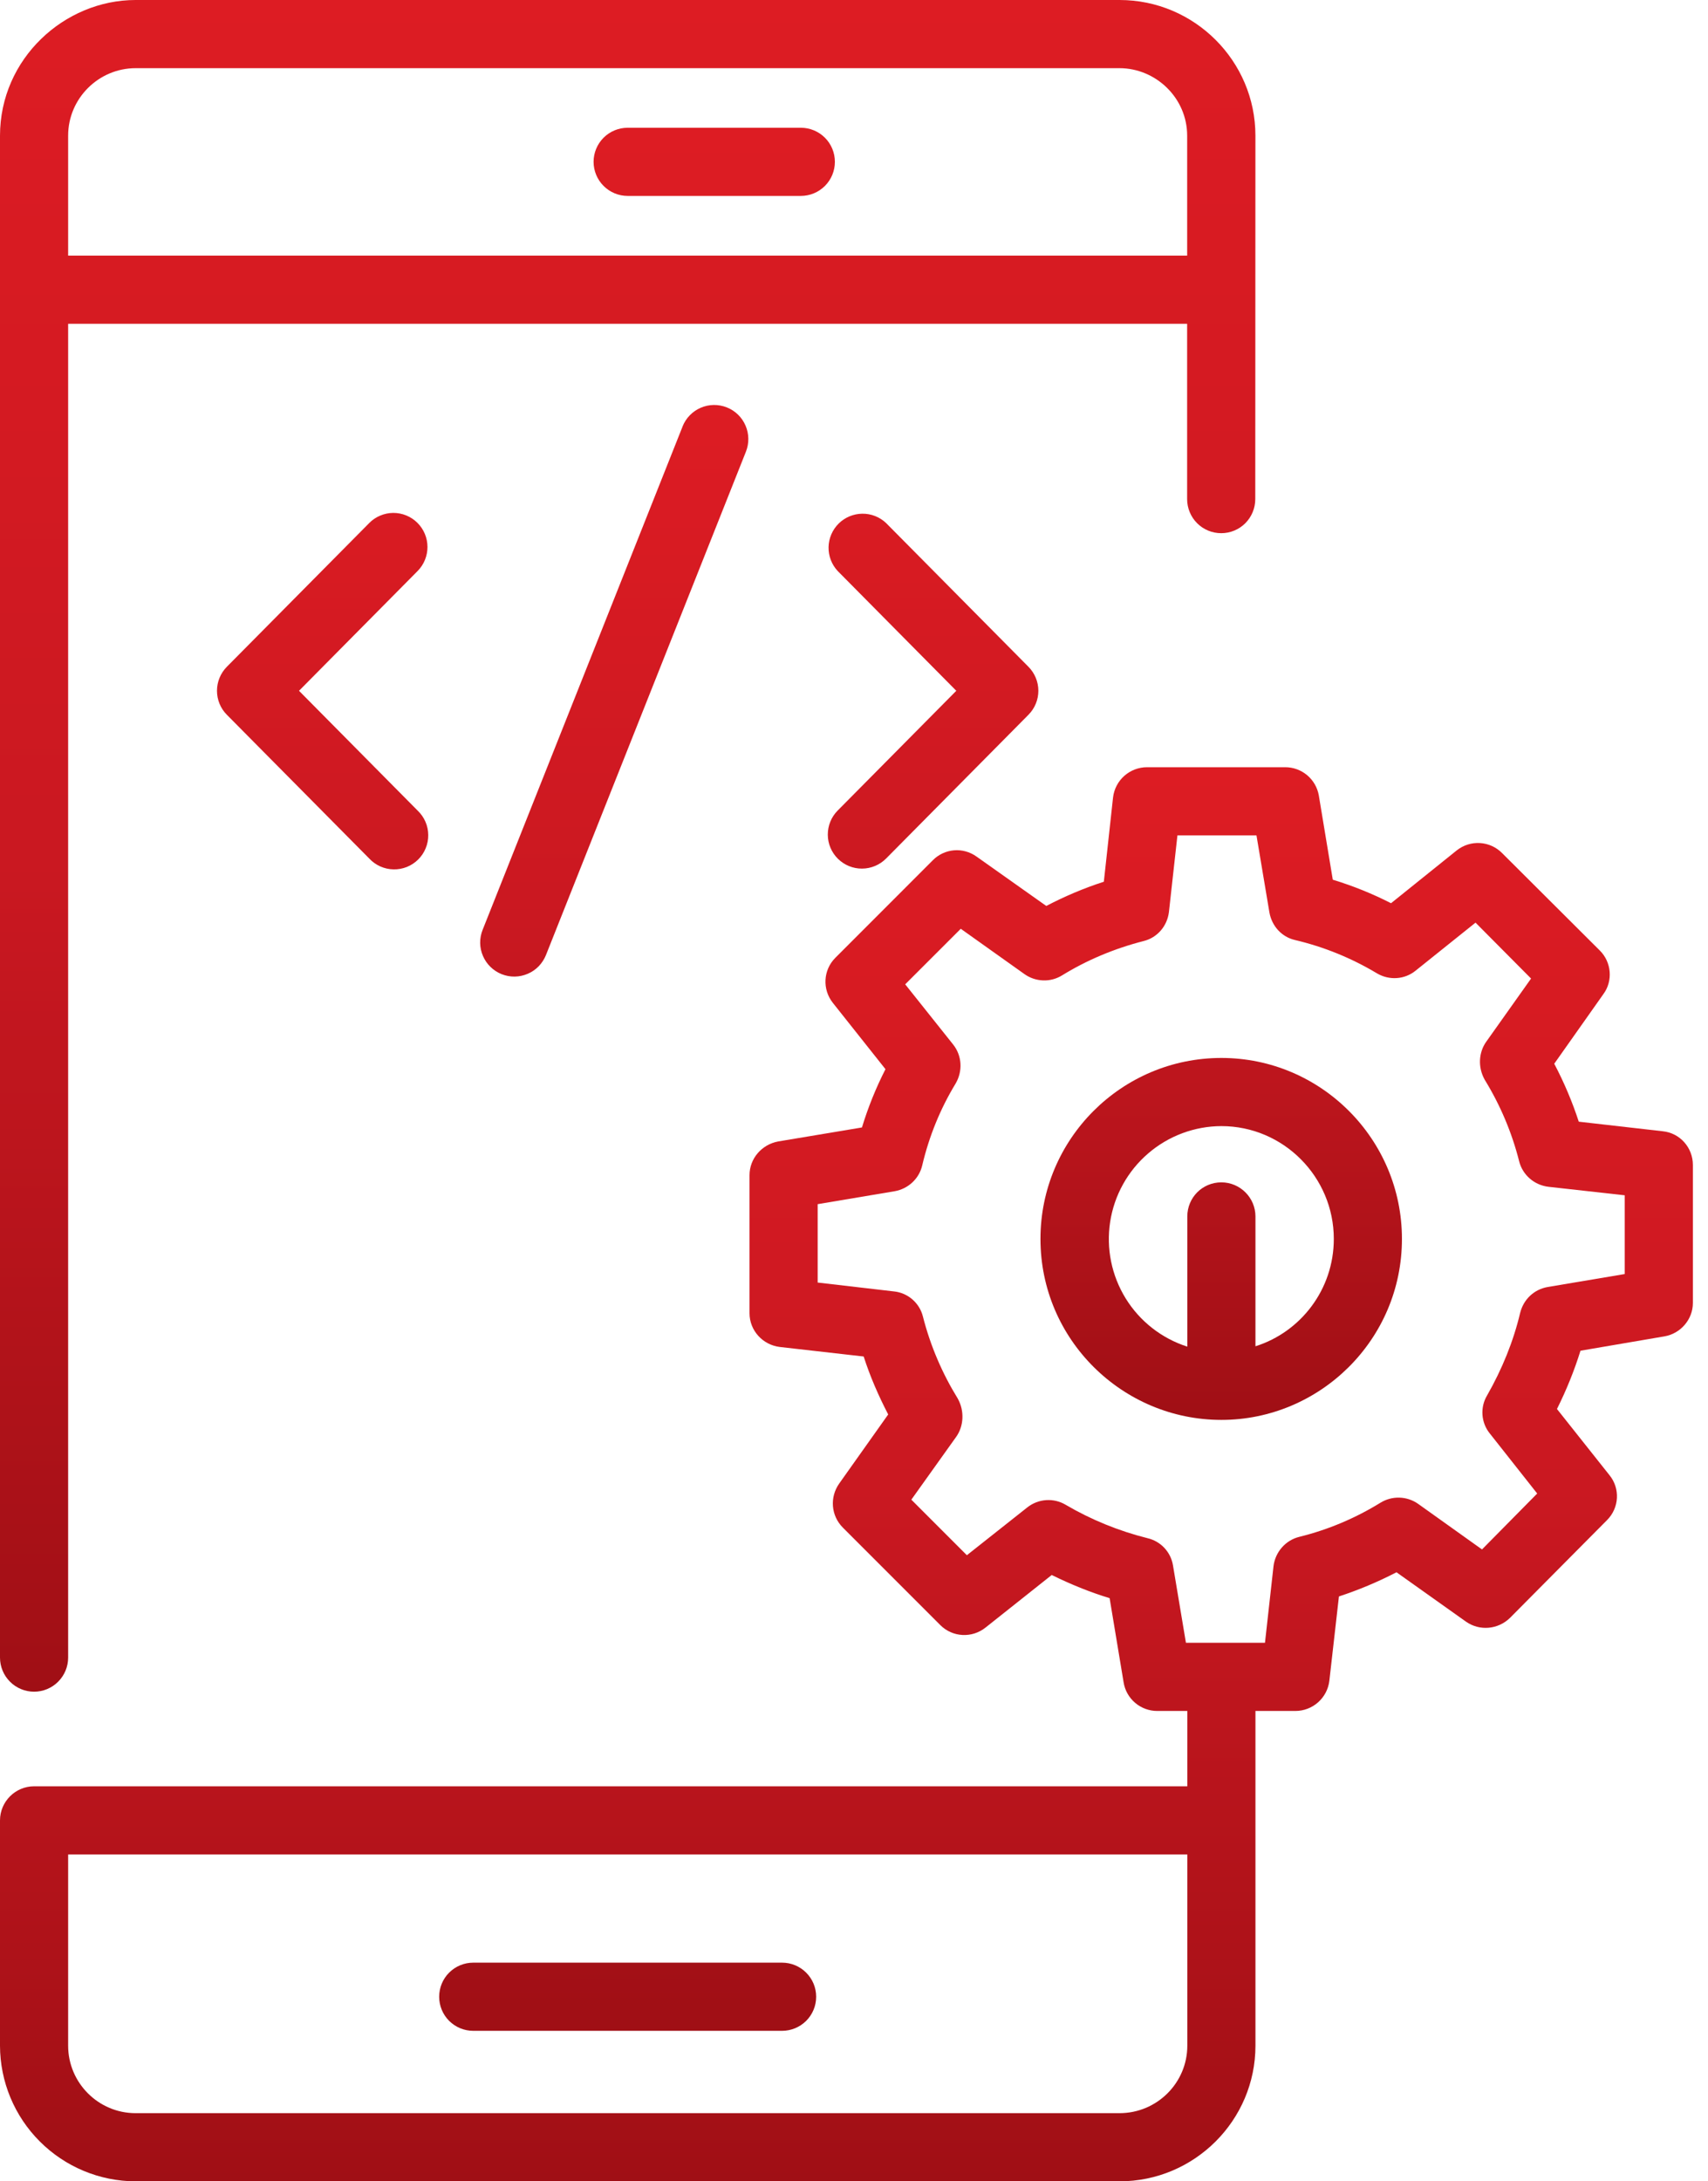
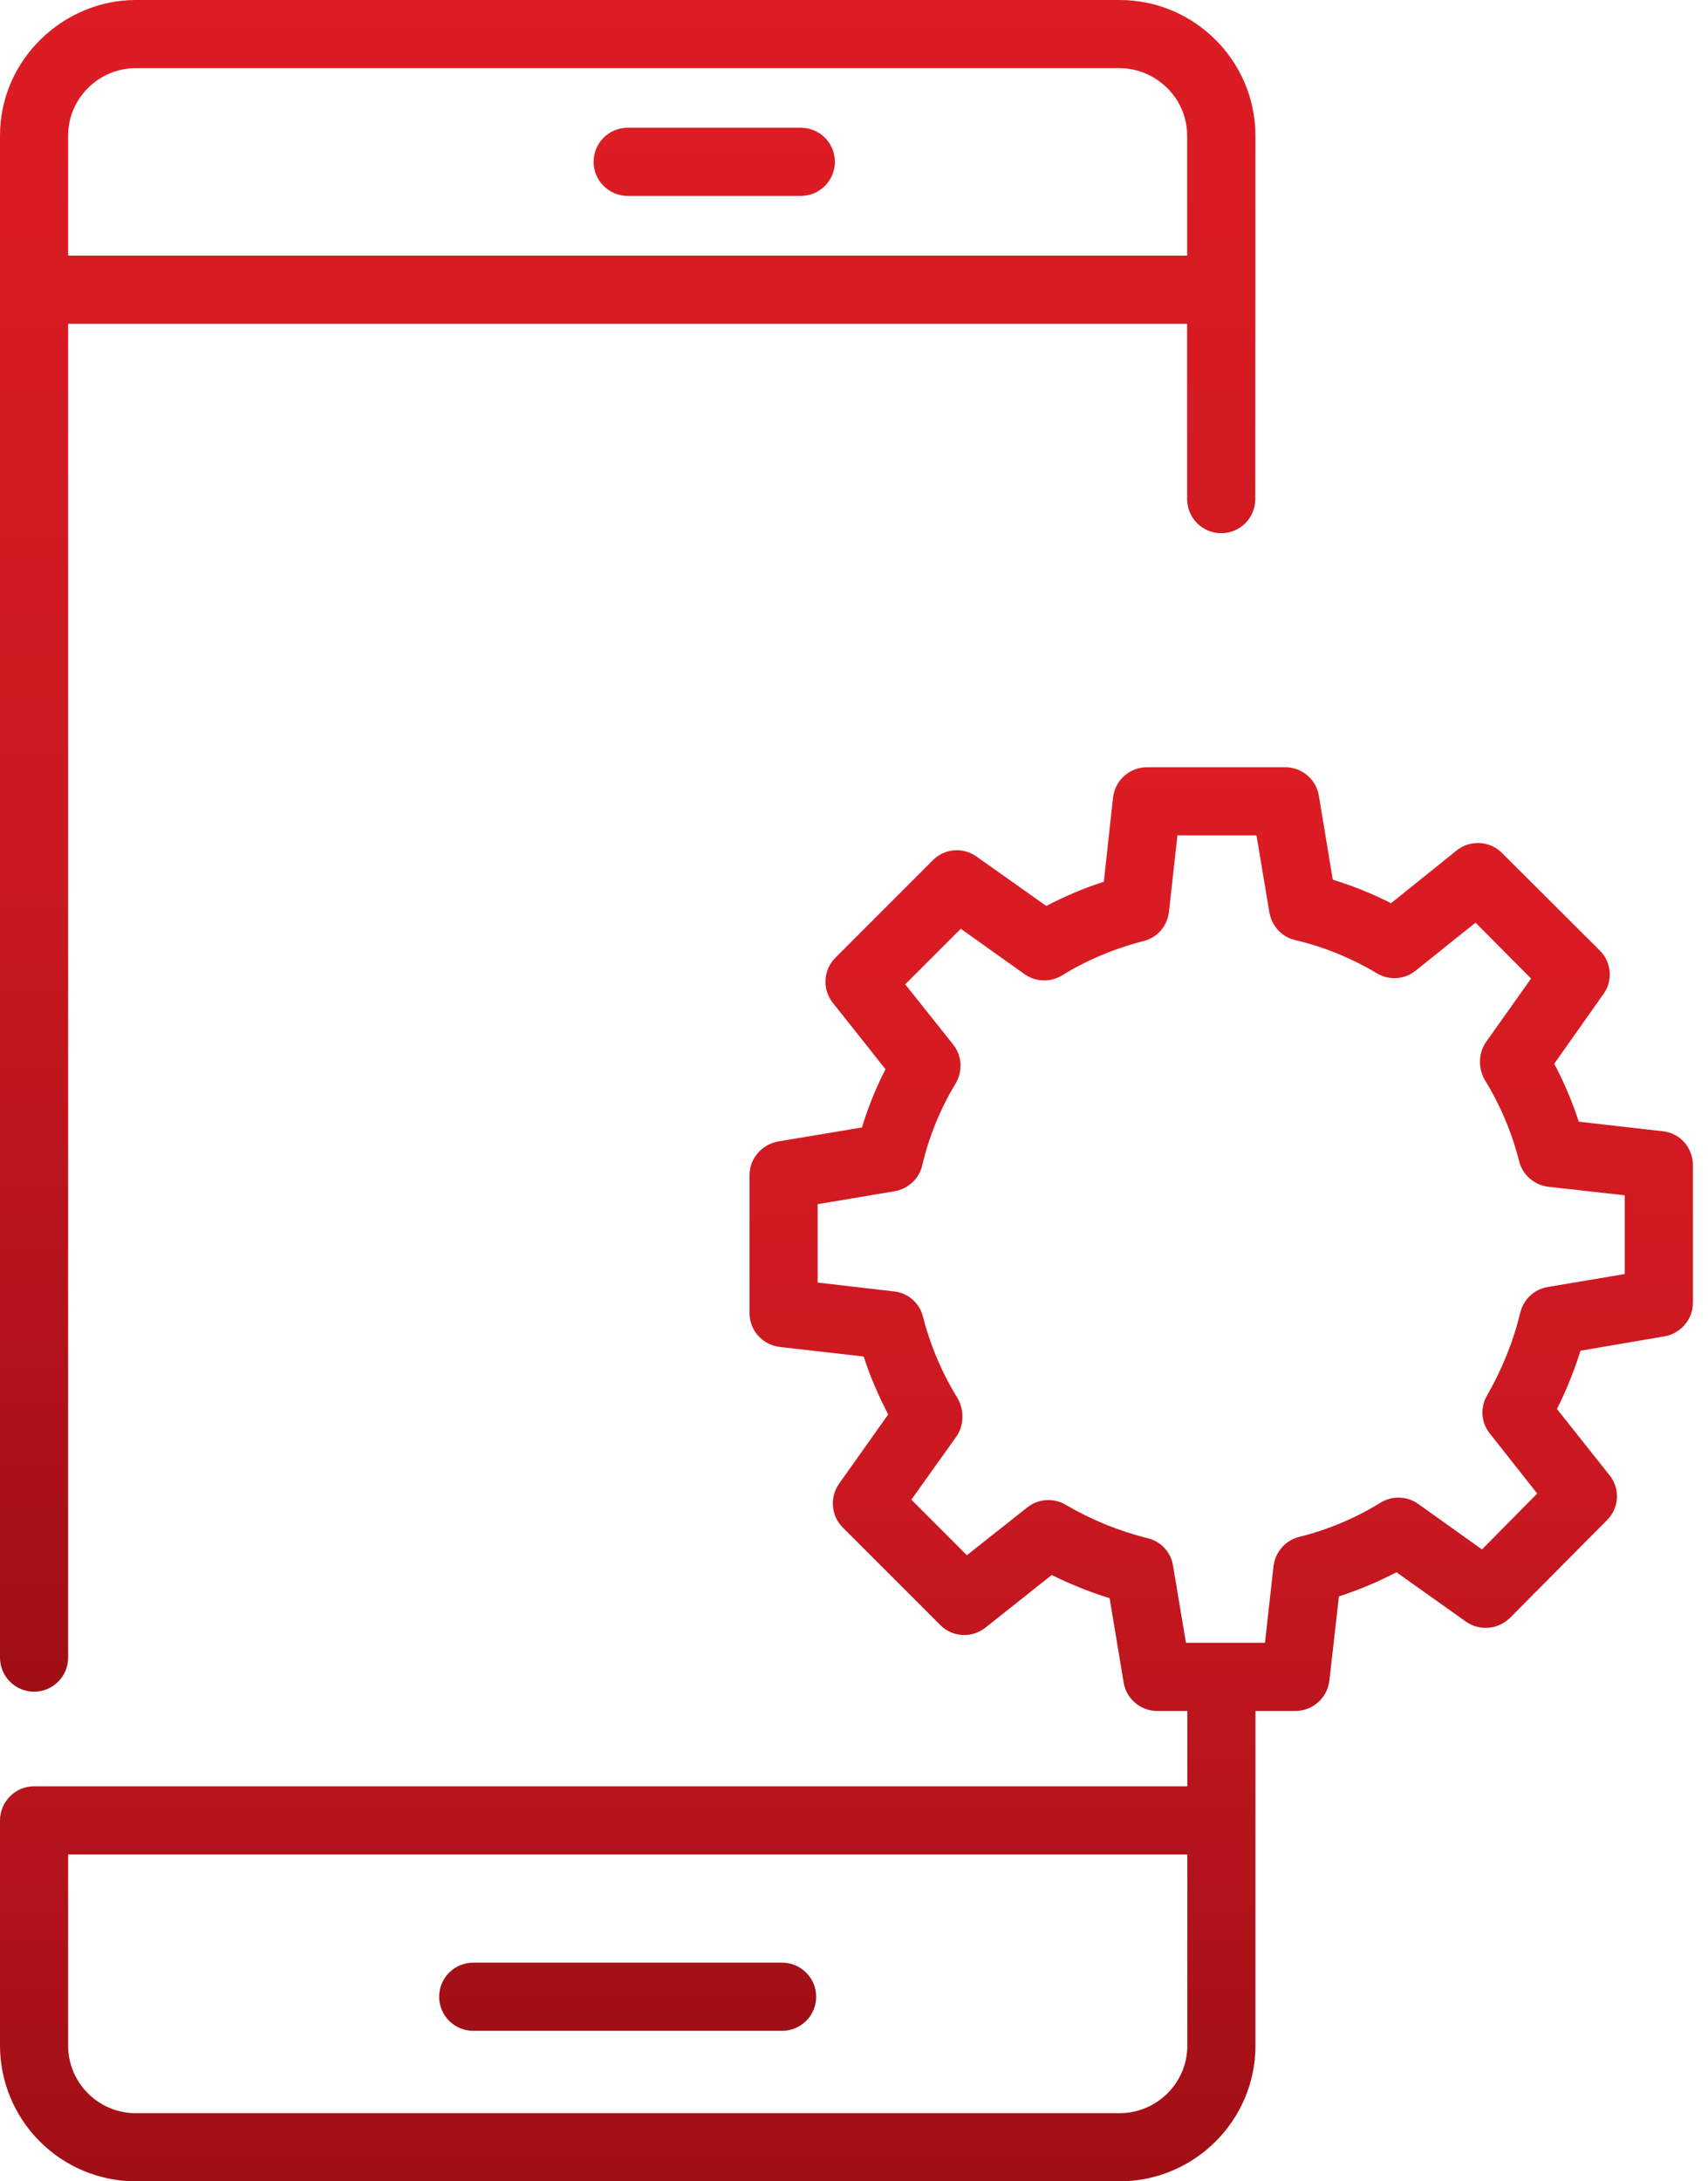
<svg xmlns="http://www.w3.org/2000/svg" width="47" height="60" viewBox="0 0 47 60" fill="none">
  <g id="Group">
    <path id="Vector" d="M17.272 5.389H22.037C22.286 5.389 22.524 5.29 22.7 5.114C22.876 4.938 22.974 4.7 22.974 4.451C22.974 4.203 22.876 3.964 22.7 3.788C22.524 3.613 22.286 3.514 22.037 3.514H17.272C17.023 3.514 16.785 3.613 16.609 3.788C16.433 3.964 16.334 4.203 16.334 4.451C16.334 4.7 16.433 4.938 16.609 5.114C16.785 5.29 17.023 5.389 17.272 5.389ZM13.022 55.86H21.521C21.77 55.86 22.008 55.761 22.184 55.586C22.36 55.41 22.459 55.171 22.459 54.923C22.459 54.674 22.36 54.435 22.184 54.26C22.008 54.084 21.77 53.985 21.521 53.985H13.022C12.773 53.985 12.535 54.084 12.359 54.26C12.183 54.435 12.085 54.674 12.085 54.923C12.085 55.171 12.183 55.41 12.359 55.586C12.535 55.761 12.773 55.86 13.022 55.86Z" fill="url(#paint0_linear_123_2564)" />
    <path id="Vector_2" d="M0.938 46.532C1.186 46.532 1.425 46.433 1.6 46.257C1.776 46.081 1.875 45.843 1.875 45.594V8.906H32.667V13.729C32.667 13.977 32.766 14.216 32.942 14.392C33.118 14.568 33.356 14.666 33.605 14.666C33.853 14.666 34.092 14.568 34.268 14.392C34.443 14.216 34.542 13.977 34.542 13.729L34.546 3.731C34.546 1.678 32.868 0 30.808 0H3.731C1.772 0 0 1.613 0 3.734V45.594C0 45.843 0.099 46.081 0.275 46.257C0.45 46.433 0.689 46.532 0.938 46.532ZM30.806 1.875C31.797 1.875 32.668 2.686 32.668 3.734V7.031H1.875V3.731C1.875 2.709 2.713 1.875 3.734 1.875H30.806Z" fill="url(#paint1_linear_123_2564)" />
-     <path id="Vector_3" d="M23.057 23.621C23.234 23.796 23.473 23.894 23.721 23.892C23.97 23.891 24.208 23.791 24.383 23.615L28.301 19.66C28.475 19.485 28.573 19.248 28.573 19.001C28.573 18.754 28.475 18.517 28.301 18.341L24.383 14.387C24.206 14.219 23.971 14.127 23.727 14.13C23.484 14.133 23.251 14.23 23.078 14.401C22.905 14.573 22.805 14.805 22.8 15.048C22.795 15.292 22.885 15.528 23.051 15.706L26.315 19.001L23.05 22.296C22.875 22.472 22.778 22.711 22.779 22.96C22.78 23.208 22.88 23.446 23.057 23.621ZM11.485 14.38C11.398 14.293 11.294 14.225 11.18 14.178C11.066 14.131 10.944 14.108 10.821 14.108C10.698 14.109 10.576 14.134 10.463 14.182C10.349 14.229 10.246 14.299 10.16 14.387L6.242 18.341C6.068 18.517 5.971 18.754 5.971 19.001C5.971 19.248 6.068 19.485 6.242 19.66L10.161 23.615C10.246 23.707 10.349 23.78 10.464 23.832C10.579 23.883 10.702 23.911 10.828 23.913C10.954 23.916 11.078 23.893 11.195 23.847C11.312 23.8 11.418 23.73 11.507 23.642C11.596 23.554 11.667 23.448 11.714 23.332C11.762 23.216 11.786 23.091 11.784 22.966C11.783 22.84 11.757 22.716 11.706 22.601C11.656 22.486 11.583 22.382 11.492 22.296L8.228 19.001L11.492 15.706C11.667 15.529 11.764 15.29 11.763 15.042C11.762 14.793 11.662 14.555 11.485 14.38ZM18.783 11.731L13.28 25.578C13.234 25.692 13.212 25.814 13.213 25.938C13.215 26.061 13.241 26.182 13.29 26.295C13.339 26.409 13.409 26.511 13.498 26.597C13.586 26.683 13.69 26.75 13.805 26.796C13.919 26.841 14.041 26.864 14.165 26.862C14.288 26.86 14.409 26.834 14.522 26.785C14.636 26.737 14.738 26.666 14.824 26.578C14.909 26.489 14.977 26.385 15.023 26.271L20.526 12.424C20.618 12.193 20.614 11.934 20.515 11.706C20.417 11.477 20.232 11.297 20 11.206C19.769 11.114 19.511 11.117 19.282 11.216C19.054 11.314 18.874 11.5 18.782 11.731H18.783ZM33.609 29.1C30.863 29.1 28.631 31.331 28.631 34.078C28.631 36.851 30.893 39.056 33.609 39.056C36.315 39.056 38.578 36.855 38.578 34.078C38.578 31.331 36.347 29.1 33.609 29.1ZM34.547 37.031V33.459C34.547 32.944 34.125 32.522 33.609 32.522C33.084 32.522 32.672 32.944 32.672 33.459V37.041C31.967 36.815 31.366 36.345 30.977 35.716C30.588 35.086 30.436 34.339 30.549 33.607C30.662 32.876 31.033 32.209 31.594 31.727C32.155 31.244 32.87 30.977 33.609 30.975C35.316 30.975 36.703 32.372 36.703 34.078C36.703 35.466 35.794 36.638 34.547 37.031Z" fill="url(#paint2_linear_123_2564)" />
    <path id="Vector_4" d="M45.75 31.116L43.444 30.853C43.266 30.309 43.041 29.775 42.769 29.259L44.119 27.347C44.391 26.981 44.344 26.465 44.025 26.147L41.334 23.465C41.172 23.301 40.956 23.203 40.725 23.189C40.495 23.175 40.268 23.247 40.087 23.39L38.278 24.844C37.763 24.581 37.228 24.366 36.675 24.197L36.291 21.881C36.253 21.663 36.139 21.465 35.969 21.322C35.799 21.18 35.584 21.102 35.362 21.103H31.566C31.087 21.103 30.684 21.459 30.628 21.937L30.375 24.253C29.822 24.431 29.297 24.656 28.791 24.919L26.869 23.559C26.689 23.431 26.47 23.37 26.25 23.389C26.03 23.408 25.824 23.505 25.669 23.662L22.988 26.344C22.65 26.681 22.622 27.215 22.922 27.59L24.366 29.409C24.103 29.925 23.887 30.459 23.719 31.012L21.413 31.397C20.962 31.481 20.625 31.866 20.625 32.325V36.122C20.625 36.6 20.991 36.994 21.459 37.05L23.766 37.312C23.944 37.865 24.178 38.4 24.441 38.906L23.091 40.809C22.828 41.184 22.866 41.691 23.194 42.019L25.875 44.7C26.212 45.037 26.747 45.066 27.122 44.766L28.941 43.322C29.456 43.575 29.981 43.791 30.534 43.959L30.919 46.275C30.954 46.495 31.067 46.695 31.238 46.84C31.408 46.984 31.624 47.063 31.847 47.062H32.672V49.134H0.938C0.422 49.134 0 49.556 0 50.072V56.269C0.002 57.258 0.396 58.205 1.096 58.904C1.795 59.603 2.742 59.998 3.731 60H30.806C32.869 60 34.547 58.322 34.547 56.269V47.062H35.644C36.122 47.062 36.525 46.706 36.581 46.228L36.844 43.912C37.389 43.733 37.919 43.511 38.428 43.247L40.341 44.606C40.716 44.869 41.222 44.822 41.55 44.503L44.222 41.812C44.559 41.475 44.587 40.941 44.288 40.575L42.844 38.756C43.106 38.231 43.322 37.697 43.491 37.153L45.797 36.759C46.247 36.684 46.584 36.291 46.584 35.84V32.044C46.584 31.566 46.228 31.162 45.75 31.116ZM32.672 56.269C32.672 57.291 31.837 58.125 30.806 58.125H3.731C2.709 58.125 1.875 57.291 1.875 56.269V51.009H32.672V56.269ZM44.709 35.044L42.591 35.4C42.216 35.465 41.925 35.737 41.831 36.112C41.644 36.9 41.334 37.659 40.922 38.381C40.725 38.709 40.753 39.131 40.997 39.431L42.3 41.081L40.781 42.619L39.019 41.362C38.868 41.257 38.691 41.199 38.507 41.194C38.324 41.189 38.143 41.238 37.987 41.334C37.303 41.756 36.553 42.075 35.756 42.272C35.372 42.365 35.091 42.694 35.044 43.078L34.809 45.187H32.634L32.278 43.059C32.249 42.879 32.166 42.711 32.041 42.577C31.916 42.443 31.753 42.35 31.575 42.309C30.788 42.112 30.028 41.803 29.325 41.391C29.162 41.294 28.973 41.249 28.784 41.263C28.594 41.276 28.414 41.347 28.266 41.465L26.606 42.778L25.078 41.25L26.316 39.516C26.515 39.233 26.55 38.816 26.353 38.465C25.931 37.781 25.603 37.022 25.397 36.215C25.352 36.032 25.251 35.867 25.108 35.743C24.965 35.618 24.788 35.541 24.6 35.522L22.5 35.278V33.122L24.619 32.766C24.994 32.7 25.294 32.419 25.378 32.053C25.566 31.256 25.875 30.497 26.297 29.803C26.494 29.465 26.475 29.044 26.231 28.734L24.909 27.075L26.438 25.547L28.191 26.794C28.34 26.9 28.517 26.96 28.701 26.967C28.884 26.974 29.065 26.927 29.222 26.831C29.906 26.409 30.666 26.09 31.472 25.884C31.847 25.791 32.119 25.472 32.166 25.087L32.4 22.978H34.575L34.931 25.097C34.997 25.472 35.269 25.772 35.634 25.856C36.431 26.044 37.191 26.353 37.894 26.775C38.231 26.972 38.653 26.944 38.953 26.7L40.603 25.378L42.131 26.916L40.894 28.659C40.697 28.938 40.657 29.345 40.856 29.7C41.288 30.403 41.606 31.162 41.803 31.941C41.897 32.316 42.216 32.597 42.609 32.644L44.709 32.878V35.044Z" fill="url(#paint3_linear_123_2564)" />
  </g>
  <defs>
    <linearGradient id="paint0_linear_123_2564" x1="17.529" y1="3.514" x2="17.529" y2="55.86" gradientUnits="userSpaceOnUse">
      <stop stop-color="#DD1C23" />
      <stop offset="0.51" stop-color="#CA1821" />
      <stop offset="1" stop-color="#A00F15" />
    </linearGradient>
    <linearGradient id="paint1_linear_123_2564" x1="17.273" y1="0" x2="17.273" y2="46.532" gradientUnits="userSpaceOnUse">
      <stop stop-color="#DD1C23" />
      <stop offset="0.51" stop-color="#CA1821" />
      <stop offset="1" stop-color="#A00F15" />
    </linearGradient>
    <linearGradient id="paint2_linear_123_2564" x1="22.274" y1="11.139" x2="22.274" y2="39.056" gradientUnits="userSpaceOnUse">
      <stop stop-color="#DD1C23" />
      <stop offset="0.51" stop-color="#CA1821" />
      <stop offset="1" stop-color="#A00F15" />
    </linearGradient>
    <linearGradient id="paint3_linear_123_2564" x1="23.292" y1="21.103" x2="23.292" y2="60" gradientUnits="userSpaceOnUse">
      <stop stop-color="#DD1C23" />
      <stop offset="0.51" stop-color="#CA1821" />
      <stop offset="1" stop-color="#A00F15" />
    </linearGradient>
  </defs>
</svg>